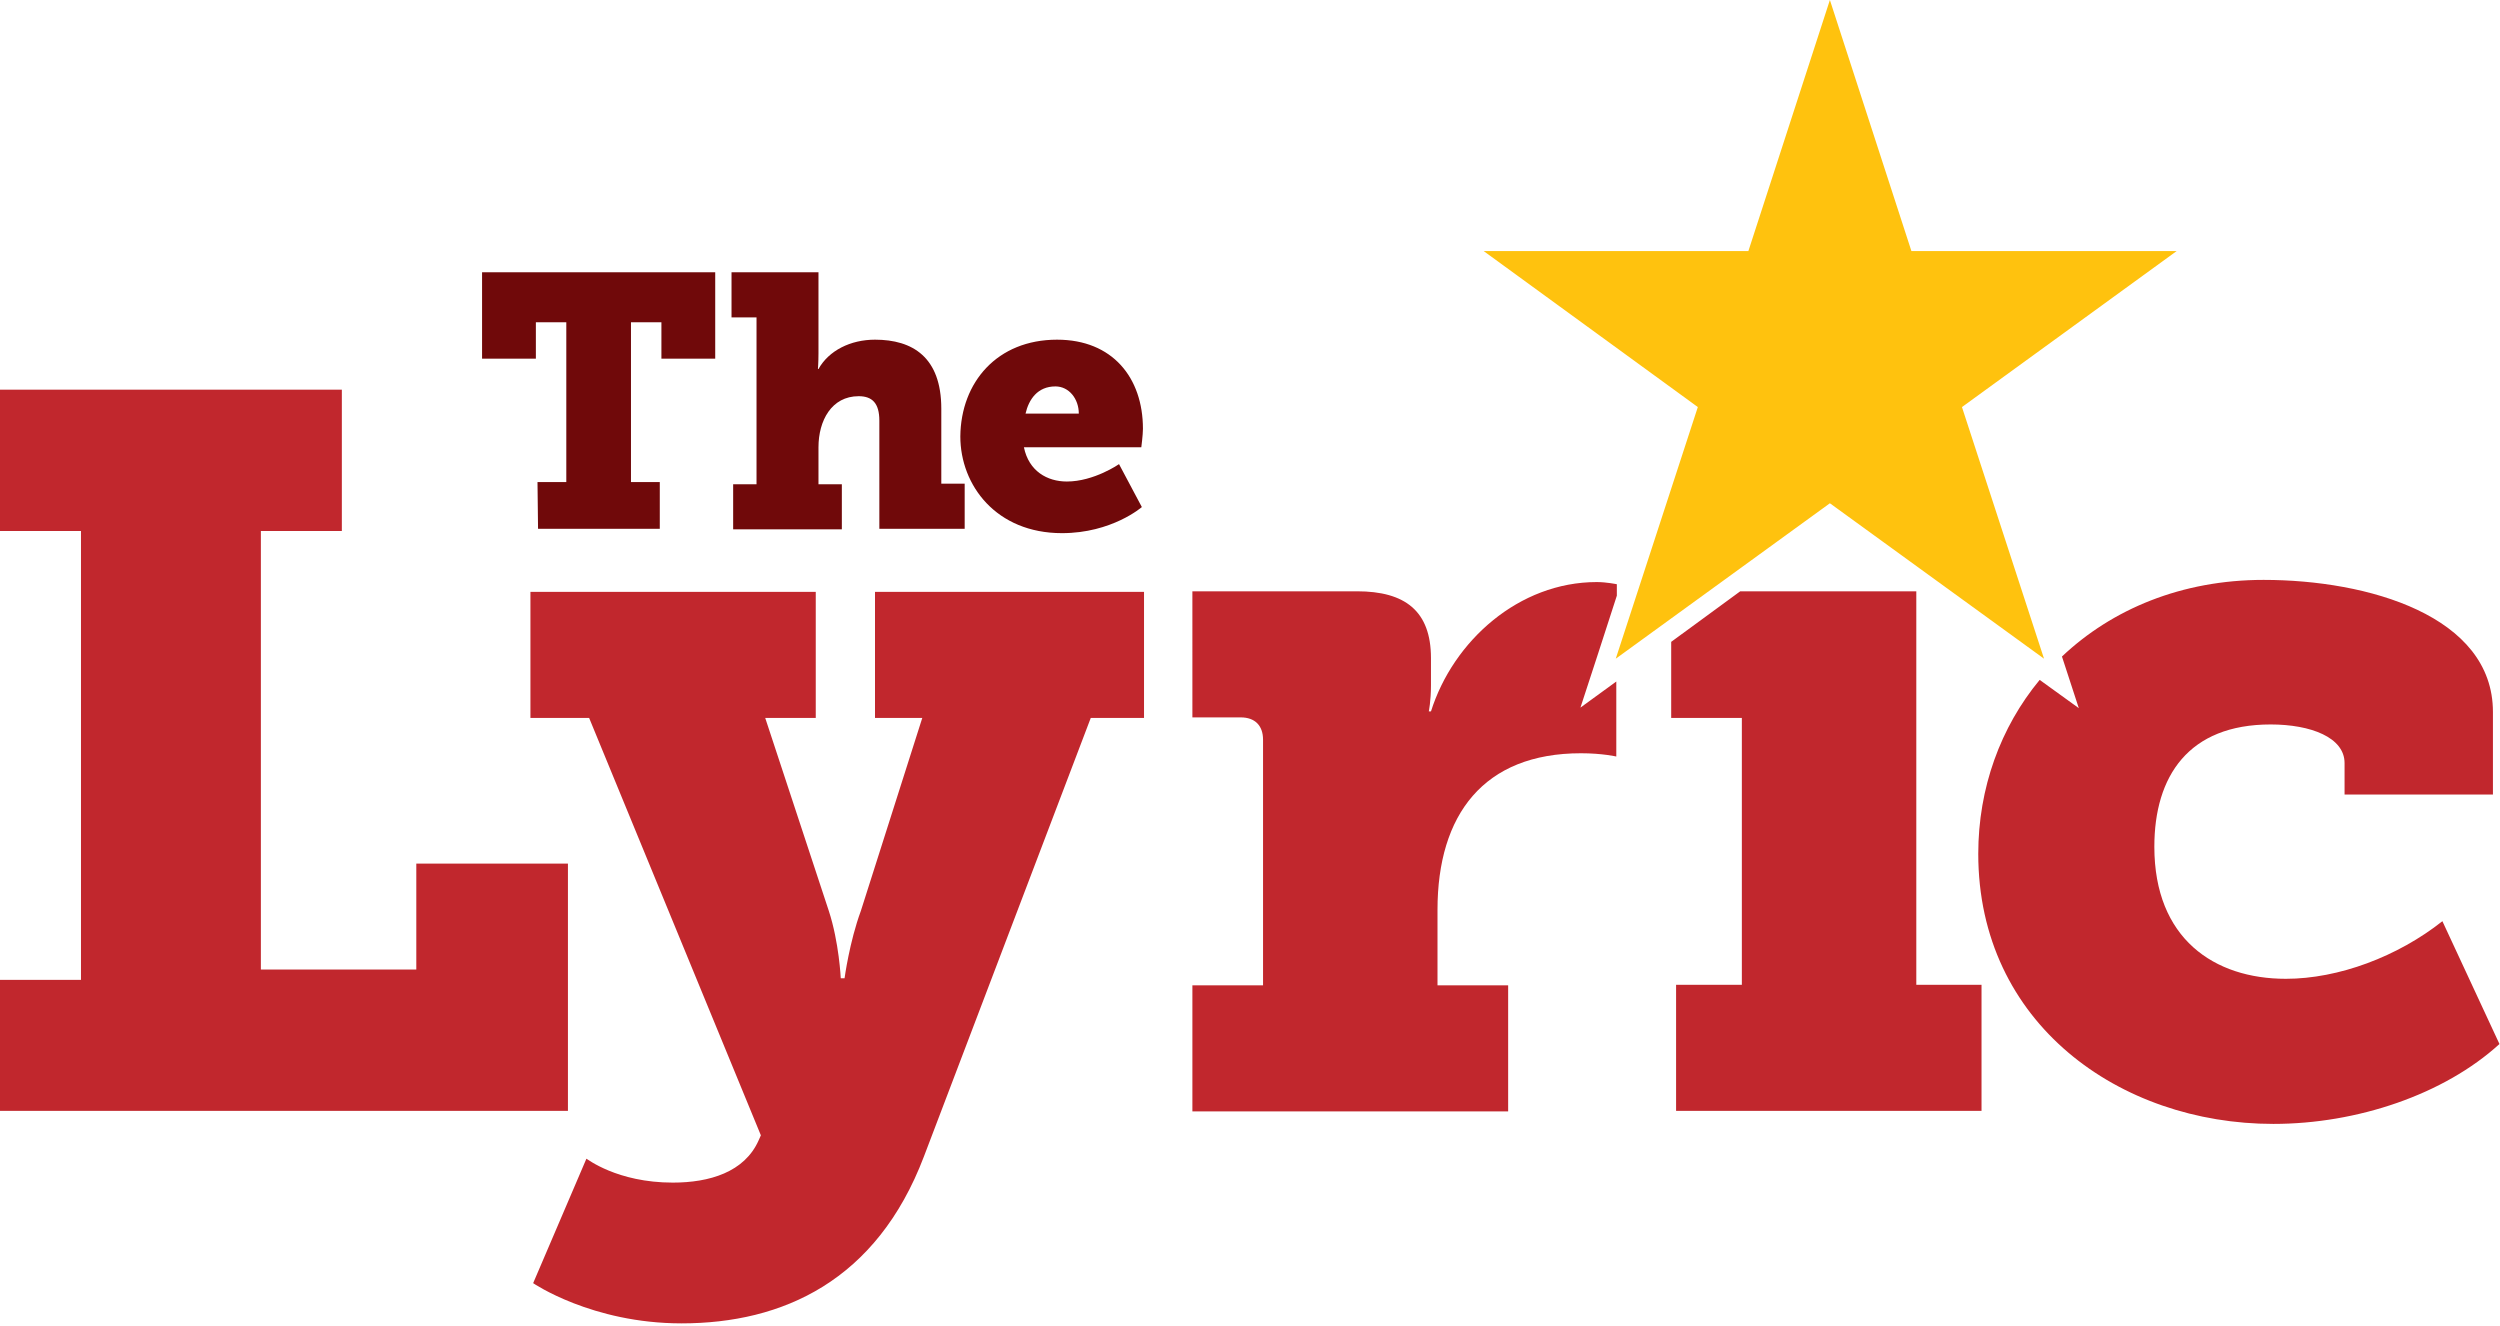
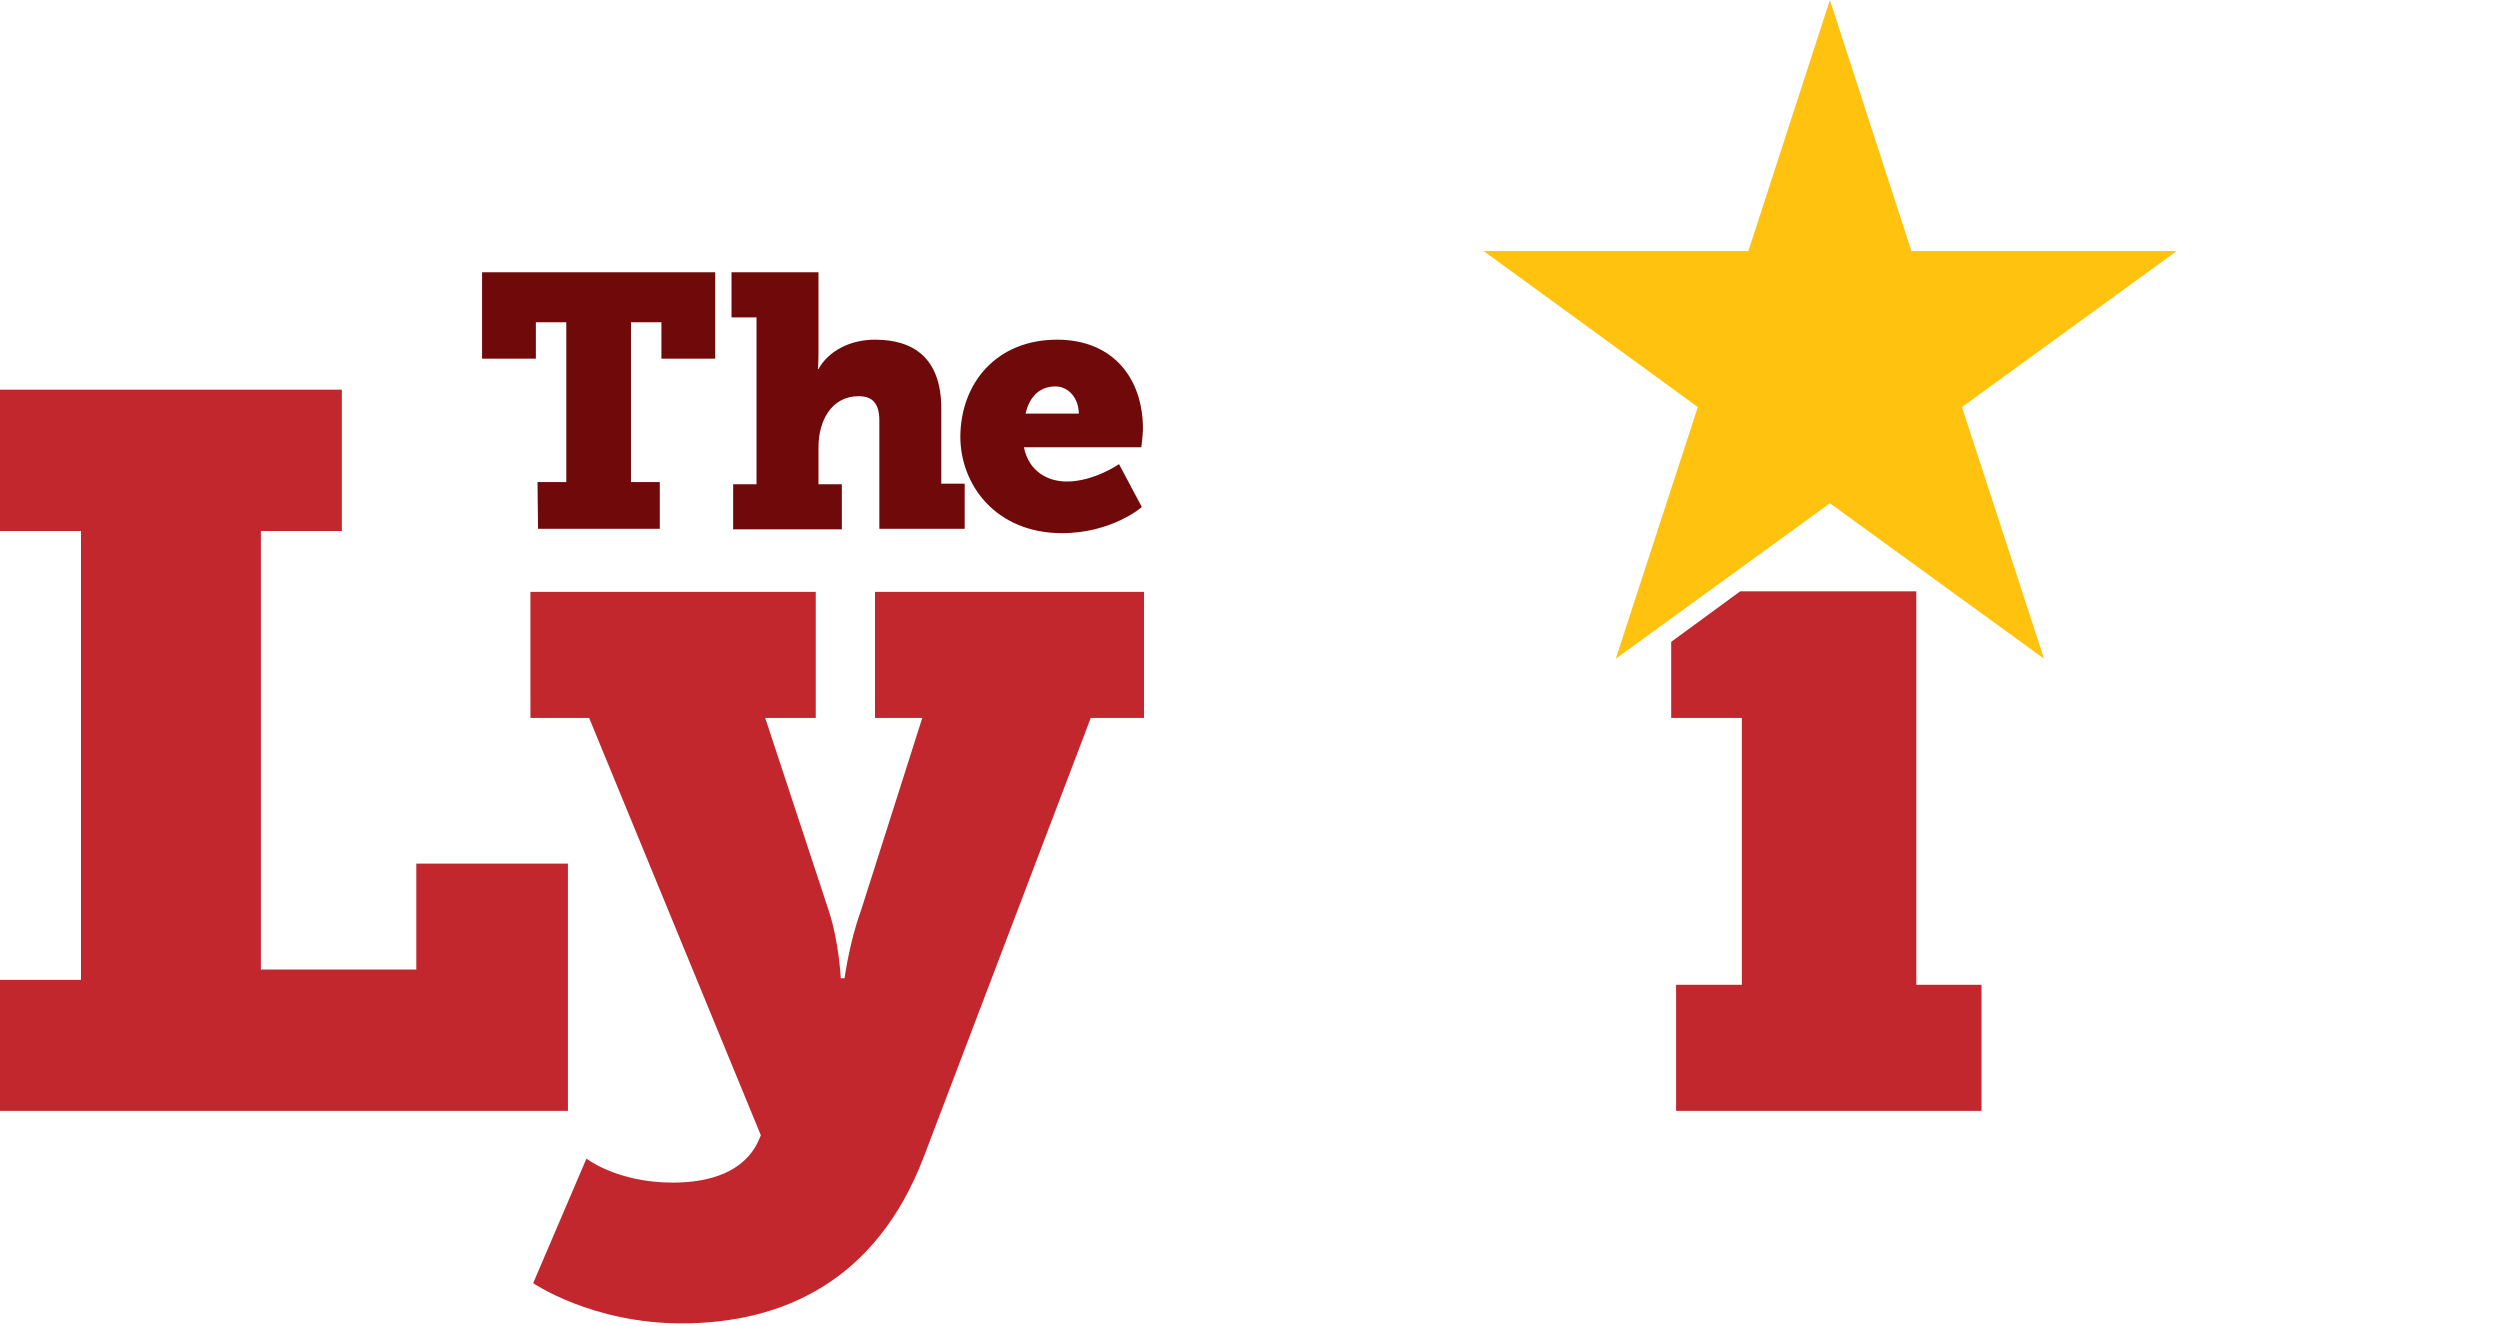
<svg xmlns="http://www.w3.org/2000/svg" version="1.1" id="Layer_1" x="0px" y="0px" viewBox="0 0 460 244" style="enable-background:new 0 0 460 244;" xml:space="preserve">
  <style type="text/css">
	.st0{fill:#C1272D;}
	.st1{fill:#70090A;}
	.st2{fill:#FFC20E;}
</style>
  <g>
    <path class="st0" d="M0,180.3h14.9V97.7H0v-26h62.9v26H48v80.7h28.6v-19.5h27.9v45.5H0V180.3z" />
    <path class="st0" d="M123.8,217.6c6.7,0,13.2-1.9,15.8-7.8l0.4-0.9l-31.6-76.8H97.6v-23.2h52.5v23.2h-9.3l11.7,35.5   c1.9,5.8,2.2,12.4,2.2,12.4h0.7c0,0,0.9-6.7,3-12.4l11.3-35.5H161v-23.2h49.5v23.2h-9.8L170,212.8c-8.7,22.9-26,30.7-44.6,30.7   c-16.5,0-27.3-7.4-27.3-7.4l9.8-22.9C108,213.2,113.5,217.6,123.8,217.6z" />
-     <path class="st0" d="M449.4,169.5c-8.2,6.5-19.1,10.6-28.8,10.6c-13.2,0-24.2-7.4-24.2-24.3c0-13,6.3-22.5,21.4-22.5   c7.4,0,13.6,2.4,13.6,7.1v5.8h27.3v-15.2c0-17.7-23-24.3-42.2-24.3c-15.1,0-27.9,5.4-37.1,14.1l3.1,9.5l-7.2-5.2   c-7.2,8.7-11.3,19.9-11.3,32c0,31.2,26,49.7,54.3,49.7c15.4,0,31.4-5.4,41.6-14.7L449.4,169.5z" />
    <g>
      <path class="st1" d="M98.9,88.7h5.3V59.3h-5.6V66h-9.9V50.1h42.9V66h-9.9v-6.7h-5.6v29.4h5.3v8.6H99L98.9,88.7L98.9,88.7z" />
      <path class="st1" d="M134.9,89.1h4.3V58.4h-4.6v-8.3h16V65c0,1.7-0.1,2.9-0.1,2.9h0.1c1.9-3.4,5.9-5.4,10.4-5.4    c6.9,0,12.2,3.2,12.2,12.7V89h4.3v8.3h-15.7V77.4c0-3.2-1.3-4.5-3.8-4.5c-5,0-7.4,4.5-7.4,9.4v6.8h4.3v8.3h-20L134.9,89.1    L134.9,89.1z" />
      <path class="st1" d="M194.5,62.5c10.2,0,15.8,7,15.8,16.4c0,1.1-0.3,3.4-0.3,3.4h-21.6c0.9,4.4,4.3,6.3,7.9,6.3    c5,0,9.6-3.2,9.6-3.2l4.2,7.9c0,0-5.5,4.8-14.7,4.8c-12.1,0-18.7-8.8-18.7-17.8C176.8,70.3,183.5,62.5,194.5,62.5z M198.5,76.1    c0-2.7-1.8-5-4.3-5c-3.3,0-4.9,2.4-5.5,5H198.5z" />
    </g>
    <g>
      <polygon class="st0" points="352.6,108.8 320.2,108.8 307.5,118.1 307.5,132.1 320.5,132.1 320.5,181.2 308.4,181.2 308.4,204.4     364.6,204.4 364.6,181.2 352.6,181.2   " />
    </g>
    <g>
-       <path class="st0" d="M290.8,130.2l3.3-10.1l3.4-10.5v-2.1c0,0-1.9-0.4-3.7-0.4c-14.3,0-26.4,10.8-30.5,23.8h-0.4    c0,0,0.4-1.9,0.4-4.8v-5c0-8.7-4.8-12.3-13.6-12.3h-30.3V132h8.9c2.6,0,4.1,1.5,4.1,4.1v45.2h-13v23.2h58.1v-23.2h-13v-13.9    c0-17.5,8.5-28.8,26.4-28.8c3.9,0,6.5,0.6,6.5,0.6v-13.8L290.8,130.2z" />
-     </g>
+       </g>
    <polygon class="st2" points="336.7,0 321.7,46.2 273,46.2 312.4,74.9 297.3,121.2 336.7,92.6 376.1,121.2 361,74.9 400.5,46.2    351.7,46.2  " />
  </g>
</svg>